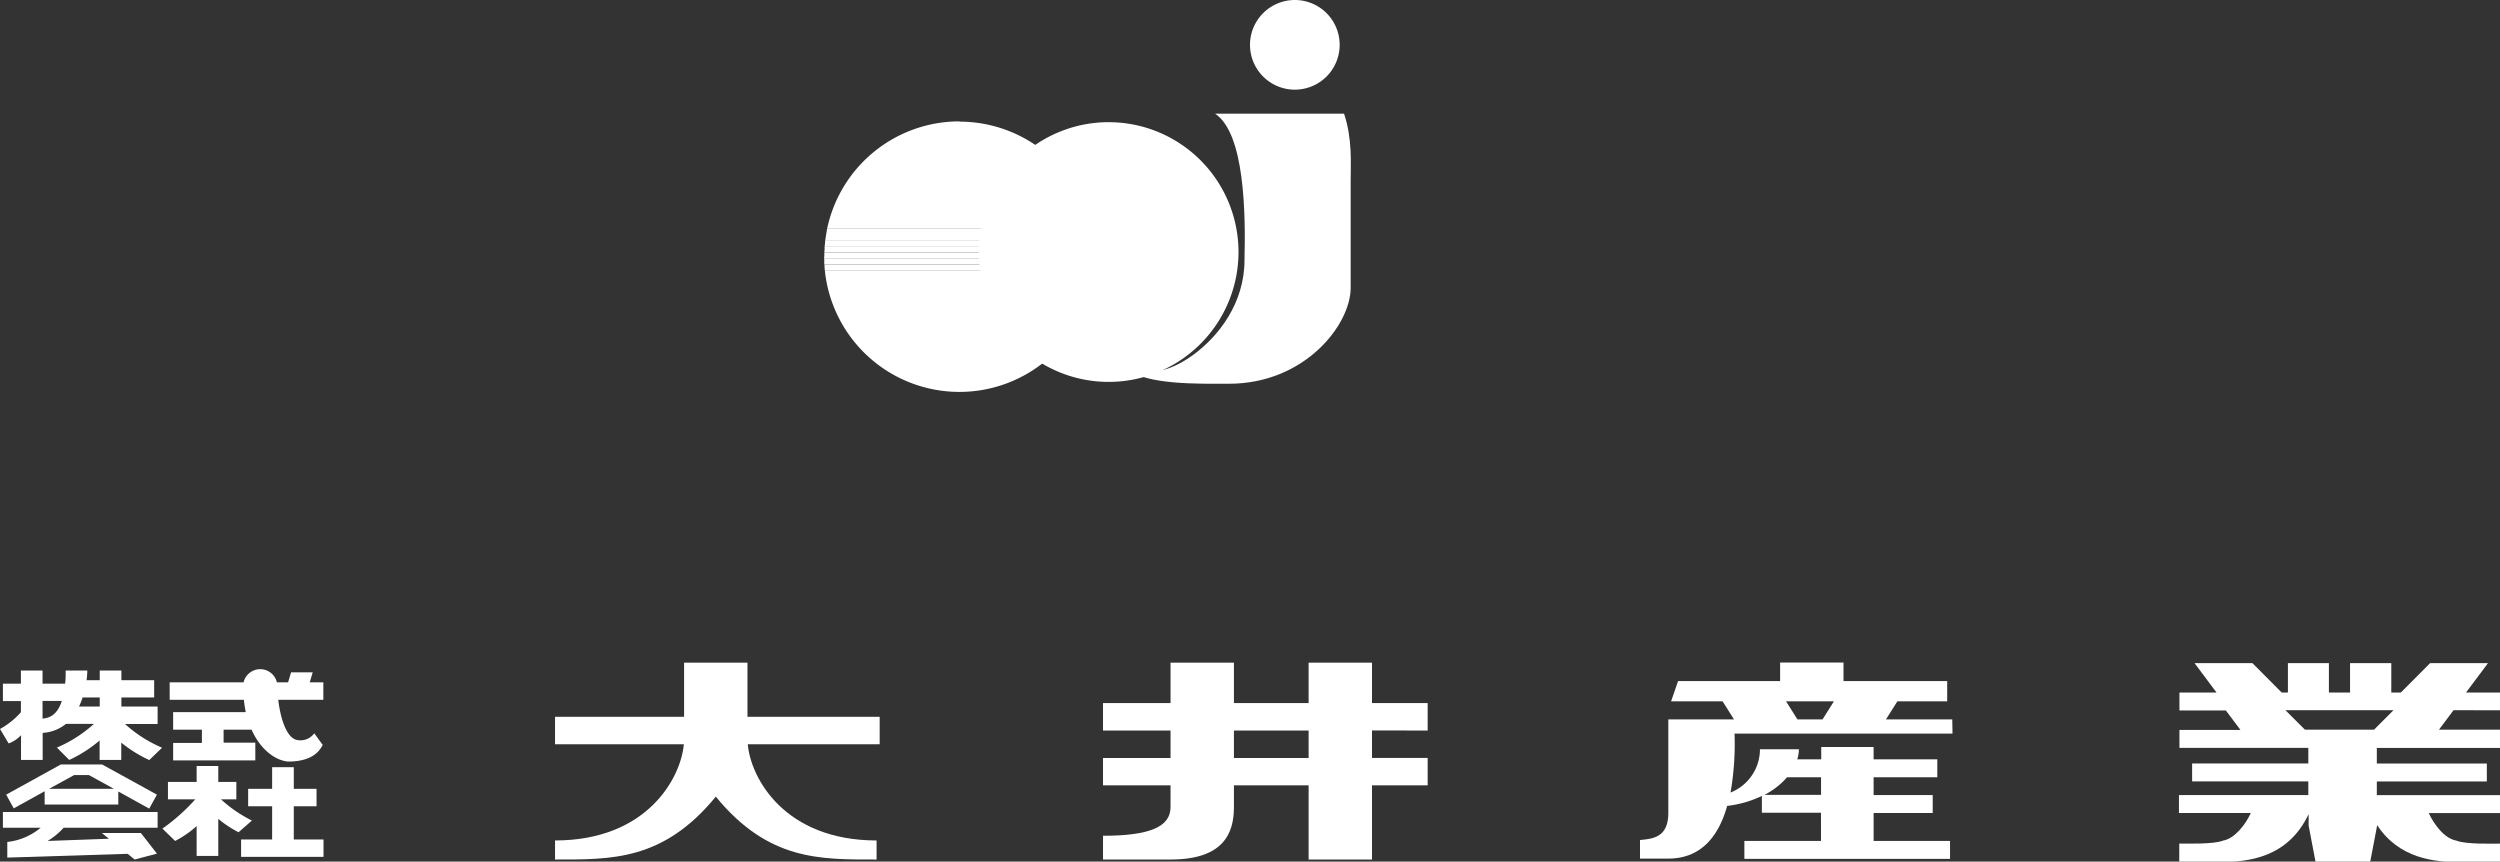
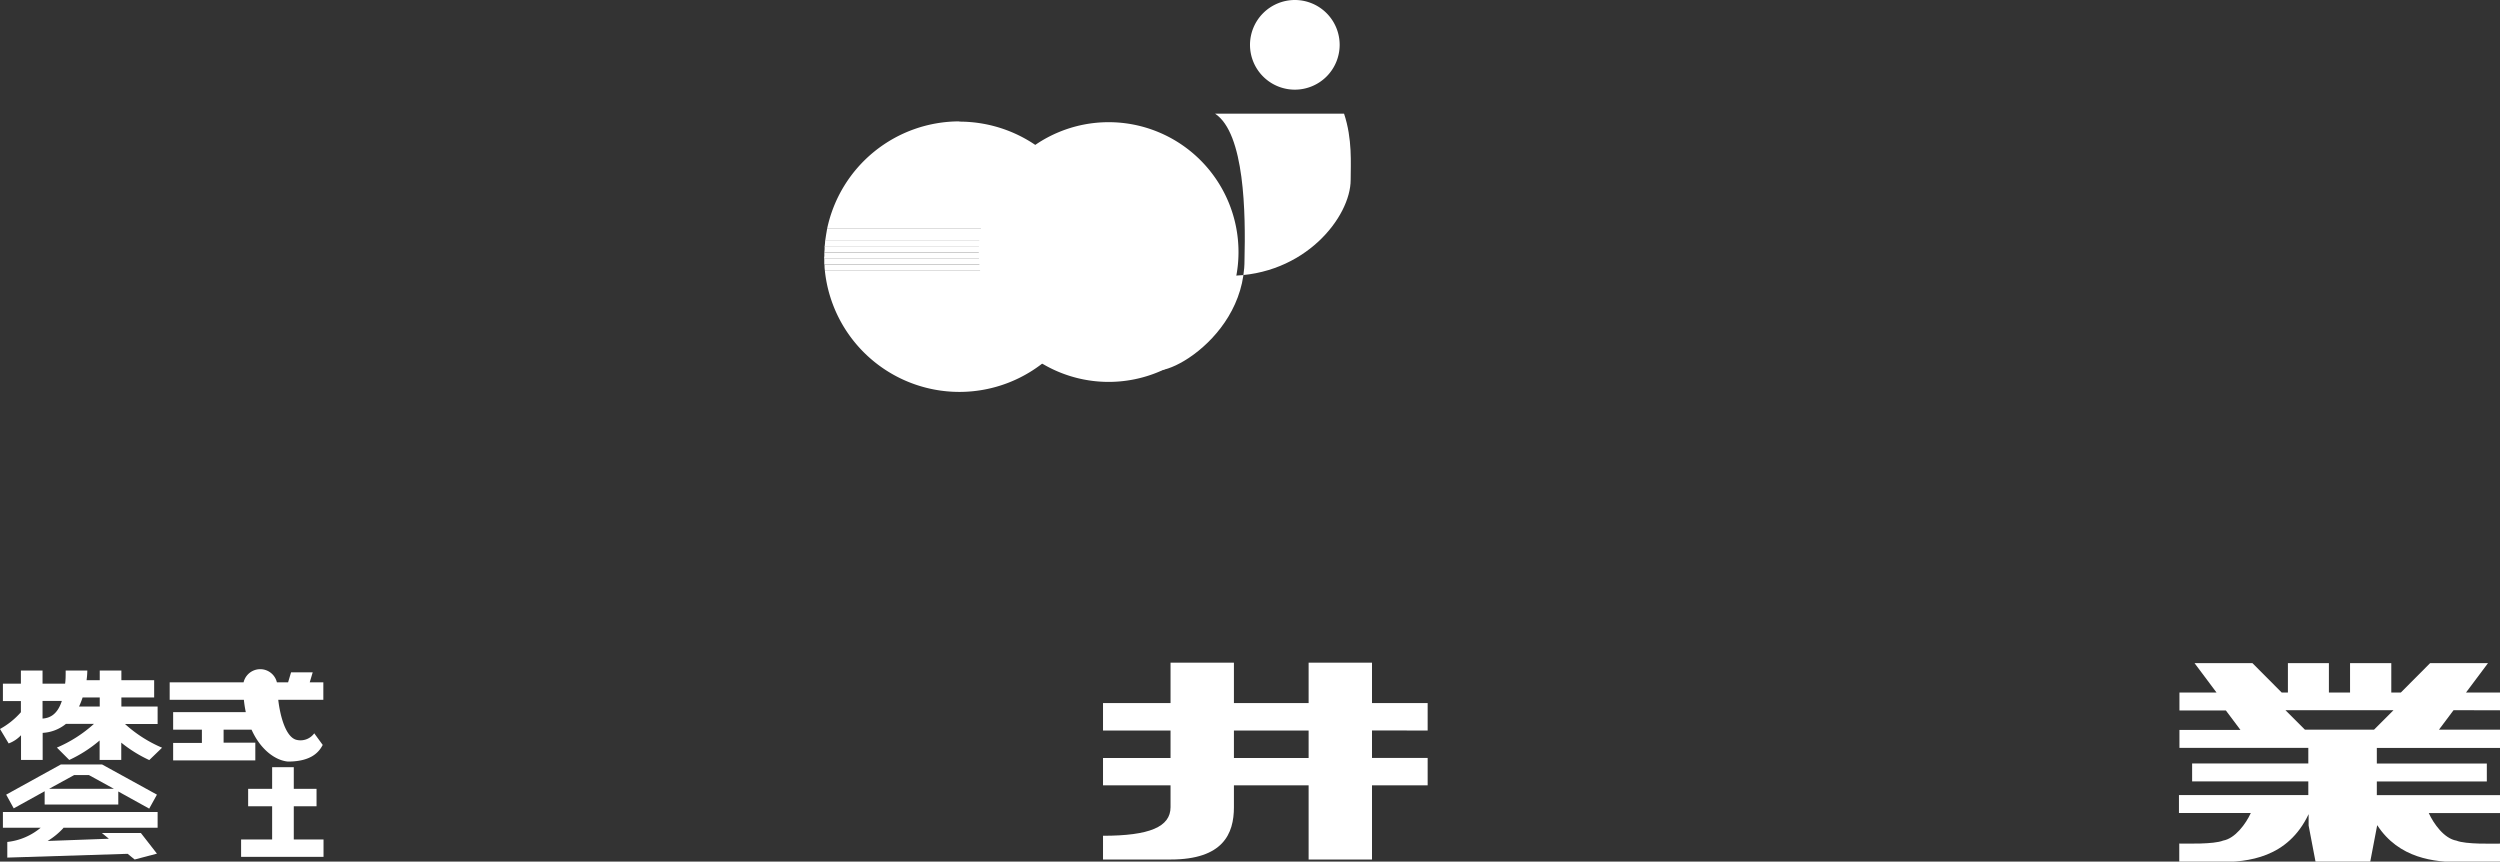
<svg xmlns="http://www.w3.org/2000/svg" id="レイヤー_1" data-name="レイヤー 1" viewBox="0 0 404.3 139.34">
  <rect x="0" y="0" width="404.3" height="139.34" fill="#333333" stroke="none" />
  <defs>
    <style>.cls-1{fill:#fff;}</style>
  </defs>
  <title>img-logo-footer</title>
  <polygon class="cls-1" points="47.51 135.76 47.51 130.39 51.19 130.39 51.19 127.57 47.51 127.57 47.51 124.07 44.01 124.07 44.01 127.57 40.13 127.57 40.13 130.39 44.01 130.39 44.01 135.76 38.99 135.76 38.99 138.57 44.01 138.57 47.51 138.57 52.32 138.57 52.32 135.76 47.51 135.76" />
  <path class="cls-1" d="M26.21,120.92a21.28,21.28,0,0,1-6-3.84h5.28v-2.82H19.63v-1.47h5.3V110h-5.3v-1.56h-3.5V110H14a12.61,12.61,0,0,0,.12-1.56h-3.5c0,.79,0,1.48-.09,2.12H6.88v-2.12H3.38v2.12H.47v2.82H3.38v1.8A12.5,12.5,0,0,1,0,117.89l1.4,2.34a5.25,5.25,0,0,0,2-1.33v4h3.5v-4.38a6.5,6.5,0,0,0,3.77-1.46h4.53a21.42,21.42,0,0,1-6,3.84l2,2a21.34,21.34,0,0,0,4.91-3.15v3.15h3.5V120.1a21.55,21.55,0,0,0,4.53,2.82Zm-10.08-8.13v1.47H12.78a12.11,12.11,0,0,0,.58-1.47Zm-9.25,3.42v-2.85H10c-.77,2.36-2.11,2.78-3.15,2.85" />
-   <path class="cls-1" d="M40.74,132.7a21.44,21.44,0,0,1-5-3.43h2.48v-2.82H35.3v-2.57H31.8v2.57H27.16v2.82h4.42A31.12,31.12,0,0,1,26.27,134l2.05,2a16.28,16.28,0,0,0,3.48-2.41v4.83h3.5v-6a17.27,17.27,0,0,0,3.28,2.17Z" />
  <path class="cls-1" d="M52.29,110.35h-2.2l.48-1.62h-3.5l-.48,1.62H44.78a2.77,2.77,0,0,0-5.39,0H27.44v2.82h12a18.49,18.49,0,0,0,.31,2H28V118h4.65v2.15H28v2.82H41.29V120.1H36.16V118h4.52c1.53,3.41,4,5,5.89,5.16,3.94,0,5.09-1.69,5.62-2.69l-1.37-1.88A2.74,2.74,0,0,1,48,119.66c-1.82-.39-2.72-4-3-6.49h7.29Z" />
  <path class="cls-1" d="M25.38,128.51l-8.87-4.88H9.84L1,128.51l1.22,2.22,5-2.77v2.15H19.13V128l5,2.77Zm-17.45-.94L12,125.34h2.37l4.06,2.23Z" />
  <path class="cls-1" d="M10.25,133.86H25.49v-2.54H.47v2.54H6.58a10.08,10.08,0,0,1-5.4,2.3v2.53l19.46-.61,1.14.92,3.6-.95-2.6-3.34H16.47l1.14.93L7.7,136a11.49,11.49,0,0,0,2.55-2.09" />
-   <path class="cls-1" d="M142.26,115.92H120.88v-8.75H110.63v8.75H89.76v4.44h20.83c-.47,5.43-5.91,15.56-20.83,15.56V139c9.12,0,17.5.21,26-10.17,8.5,10.38,16.87,10.17,26,10.17v-3.08c-14.92,0-20.37-10.13-20.83-15.56h21.33Z" />
  <path class="cls-1" d="M230.88,118.14V113.7h-9v-6.53H211.63v6.53H199.55v-6.53H189.3v6.53H178.38v4.44H189.3v4.44H178.38V127H189.3v3.53c0,3.2-3.42,4.63-10.92,4.63V139H189.3c8.5,0,10.25-4.16,10.25-8.46V127h12.08v12h10.25V127h9v-4.43h-9v-4.44Zm-19.25,4.44H199.55v-4.44h12.08Z" />
-   <path class="cls-1" d="M315.72,116.34H305l1.84-2.92h8.06v-3.28H298.13v-3H287.88v3h-16.5l-1.13,3.28h8.33l1.84,2.92H269.8v15.11c0,4-2.5,4.19-4.58,4.4v3h4.58c5.53,0,8.22-3.92,9.52-8.52a17.67,17.67,0,0,0,5.61-1.61v2.71h9.56V136H282.1v2.9h33.26V136H303v-4.52h9.56v-2.9H303V125.7H313.3v-2.9H303v-2h-8.47v2h-3.88a5.67,5.67,0,0,0,.27-1.63h-6.3a7.54,7.54,0,0,1-4.76,7,45.76,45.76,0,0,0,.65-9.53h35.25ZM289,125.7h5.5v2.85h-9.16A12.22,12.22,0,0,0,289,125.7m7.58-12.28-1.84,2.92h-4.06l-1.84-2.92Z" />
  <path class="cls-1" d="M404.3,114.87V112h-5.5l3.56-4.76H393L388.26,112h-1.54v-4.76h-6.67V112h-3.42v-4.76H370V112h-1l-4.74-4.76h-9.36l3.56,4.76h-6v2.9h7.51l2.36,3.15h-9.87v2.9H373.3v2.52H354.51v2.9H373.3v2.21H352.38v2.9H364c-.8,1.76-2.54,4.12-4.48,4.46-1.5.62-5.92.48-7.09.48v3h6.44c4.65,0,11.13-.66,14.48-7.76v1.84l1.13,5.92h8.82l1.13-5.92v-.07c3.53,5.42,9.25,6,13.48,6h6.44v-3c-1.17,0-5.58.14-7.08-.48-2-.34-3.68-2.7-4.49-4.46H404.3v-2.9H384.38v-2.21h17.79v-2.9H384.38v-2.52H404.3V118h-9.87l2.36-3.15ZM383.93,118H372.75l-3.15-3.15h17.48Z" />
  <path class="cls-1" d="M200.29,40.76a21,21,0,1,1-21-21,21,21,0,0,1,21,21" />
  <path class="cls-1" d="M155.15,63.38a21.88,21.88,0,0,0,21.76-19.59H133.4a21.88,21.88,0,0,0,21.75,19.59" />
  <path class="cls-1" d="M133.31,40.85H177c0-.32,0-.63-.05-1H133.36c0,.32,0,.63-.05,1" />
  <path class="cls-1" d="M155.15,19.63A21.87,21.87,0,0,0,133.76,37h42.79a21.87,21.87,0,0,0-21.4-17.33" />
  <path class="cls-1" d="M133.34,42.79H177c0-.31,0-.62,0-.94H133.3c0,.32,0,.63,0,.94" />
  <path class="cls-1" d="M133.59,38c-.05.31-.1.63-.14.94h43.41c0-.31-.09-.63-.14-.94Z" />
  <path class="cls-1" d="M176.55,37H133.76c-.07.33-.11.67-.17,1h43.13c-.06-.33-.1-.67-.17-1" />
  <path class="cls-1" d="M133.36,39.9H177c0-.33,0-.67-.09-1H133.45c0,.33-.07.67-.09,1" />
  <path class="cls-1" d="M133.4,43.79h43.51c0-.33,0-.66.05-1H133.34c0,.34,0,.67.06,1" />
  <path class="cls-1" d="M133.28,41.5c0,.12,0,.23,0,.35H177c0-.12,0-.23,0-.35s0-.43,0-.65H133.31c0,.22,0,.43,0,.65" />
-   <path class="cls-1" d="M196.49,18.38h20.87c1.37,4.12,1.07,8.06,1.07,10.71V46.55c0,5.94-7.38,15.51-19.69,15.51-5.06,0-13.06.19-16.44-2.31L186,58.32c-1.5,5.06,15.26-2.32,15.26-16.26.19-7.5.05-20.5-4.76-23.68" />
+   <path class="cls-1" d="M196.49,18.38h20.87c1.37,4.12,1.07,8.06,1.07,10.71c0,5.94-7.38,15.51-19.69,15.51-5.06,0-13.06.19-16.44-2.31L186,58.32c-1.5,5.06,15.26-2.32,15.26-16.26.19-7.5.05-20.5-4.76-23.68" />
  <path class="cls-1" d="M209.4,0a7.25,7.25,0,1,1-7.25,7.25A7.26,7.26,0,0,1,209.4,0" />
</svg>